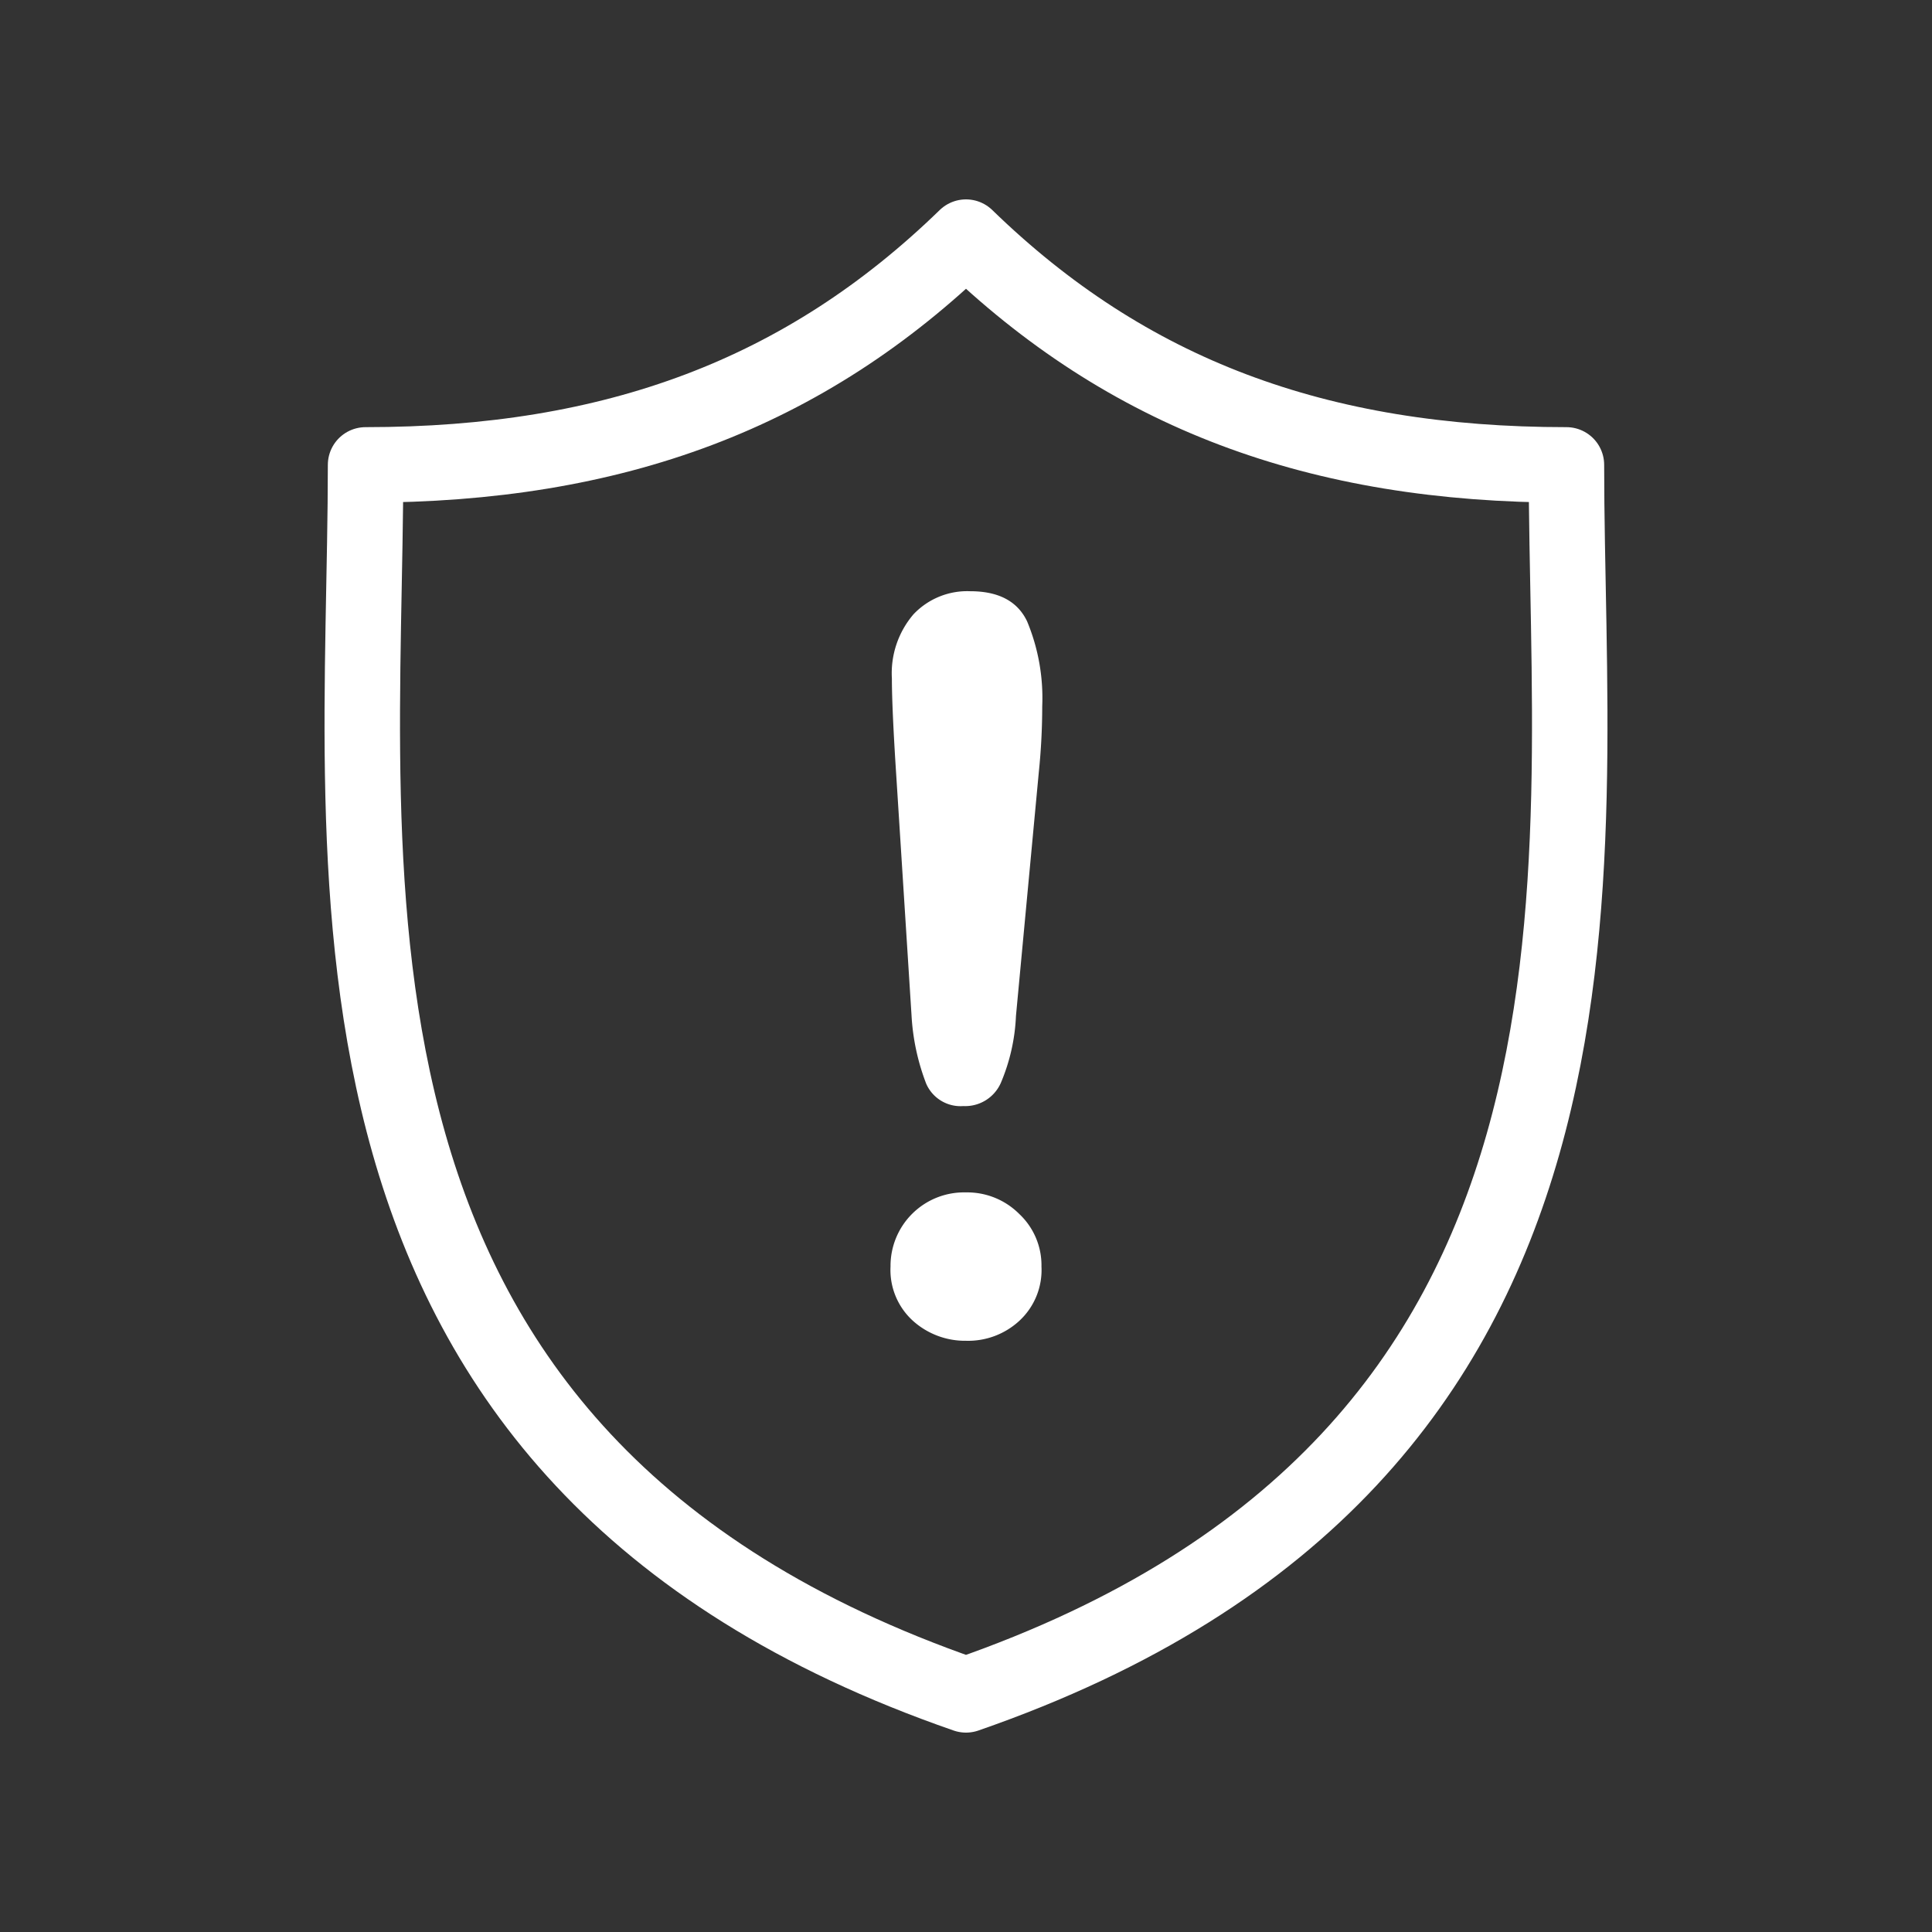
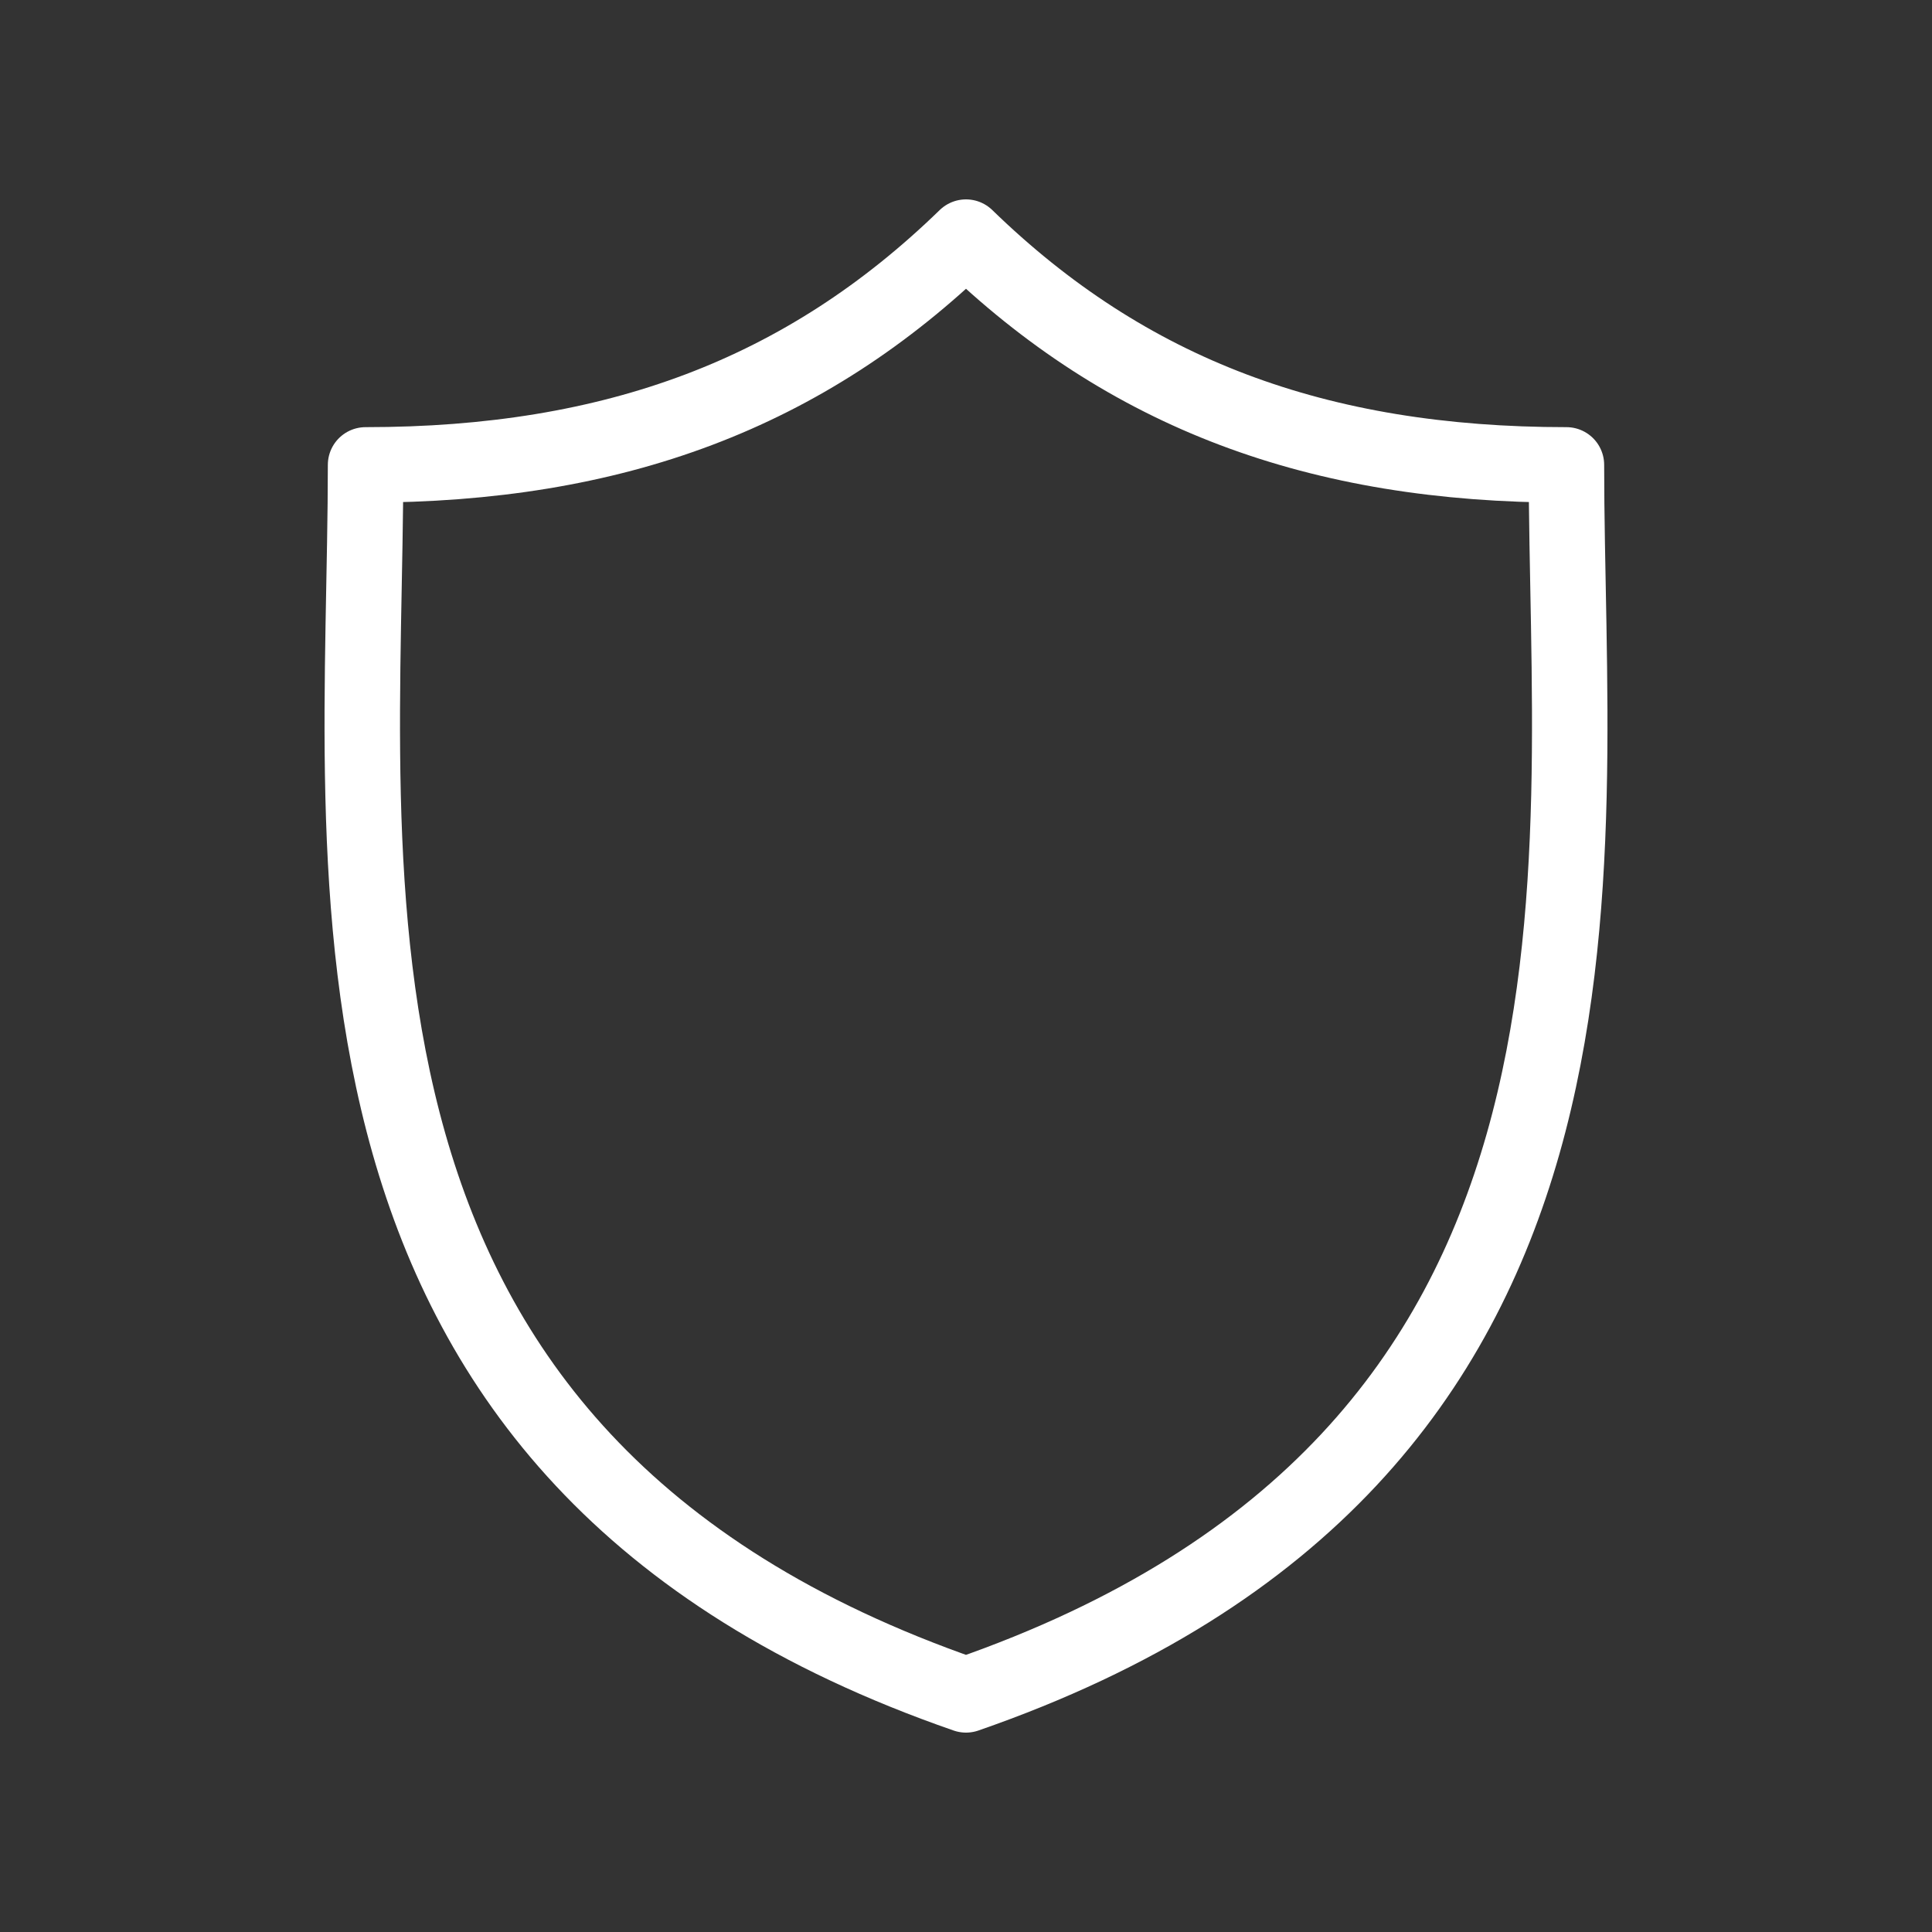
<svg xmlns="http://www.w3.org/2000/svg" id="Layer_1" data-name="Layer 1" viewBox="0 0 128 128">
  <rect x="0" y="0" width="128" height="128" fill="#333333" stroke="none" />
  <defs>
    <style>.cls-1{fill:none;stroke:#fff;stroke-linejoin:round;stroke-width:5px;}.cls-2{fill:#fff;}</style>
  </defs>
  <title>tiib</title>
  <path class="cls-1" d="M103.78,30.8C87.3,30.8,74.68,26.09,64,15.71,53.32,26.09,40.7,30.8,24.22,30.8c0,27-5.59,65.77,39.78,81.49,45.38-15.73,39.78-54.46,39.78-81.49ZM60.7,78.37" />
-   <path class="cls-2" d="M60.39,67.25l-1-15.71q-.3-4.59-.3-6.59a6,6,0,0,1,1.43-4.25,4.9,4.9,0,0,1,3.76-1.53q2.82,0,3.77,2a13.21,13.21,0,0,1,1,5.63,43,43,0,0,1-.23,4.4L67.31,67.31a12.69,12.69,0,0,1-1,4.43,2.58,2.58,0,0,1-2.49,1.54,2.48,2.48,0,0,1-2.46-1.49A14.85,14.85,0,0,1,60.39,67.25ZM64,88.83a5.16,5.16,0,0,1-3.49-1.3A4.54,4.54,0,0,1,59,83.91,4.87,4.87,0,0,1,64,79a4.86,4.86,0,0,1,3.53,1.43A4.66,4.66,0,0,1,69,83.91a4.58,4.58,0,0,1-1.48,3.61A5,5,0,0,1,64,88.83Z" />
</svg>